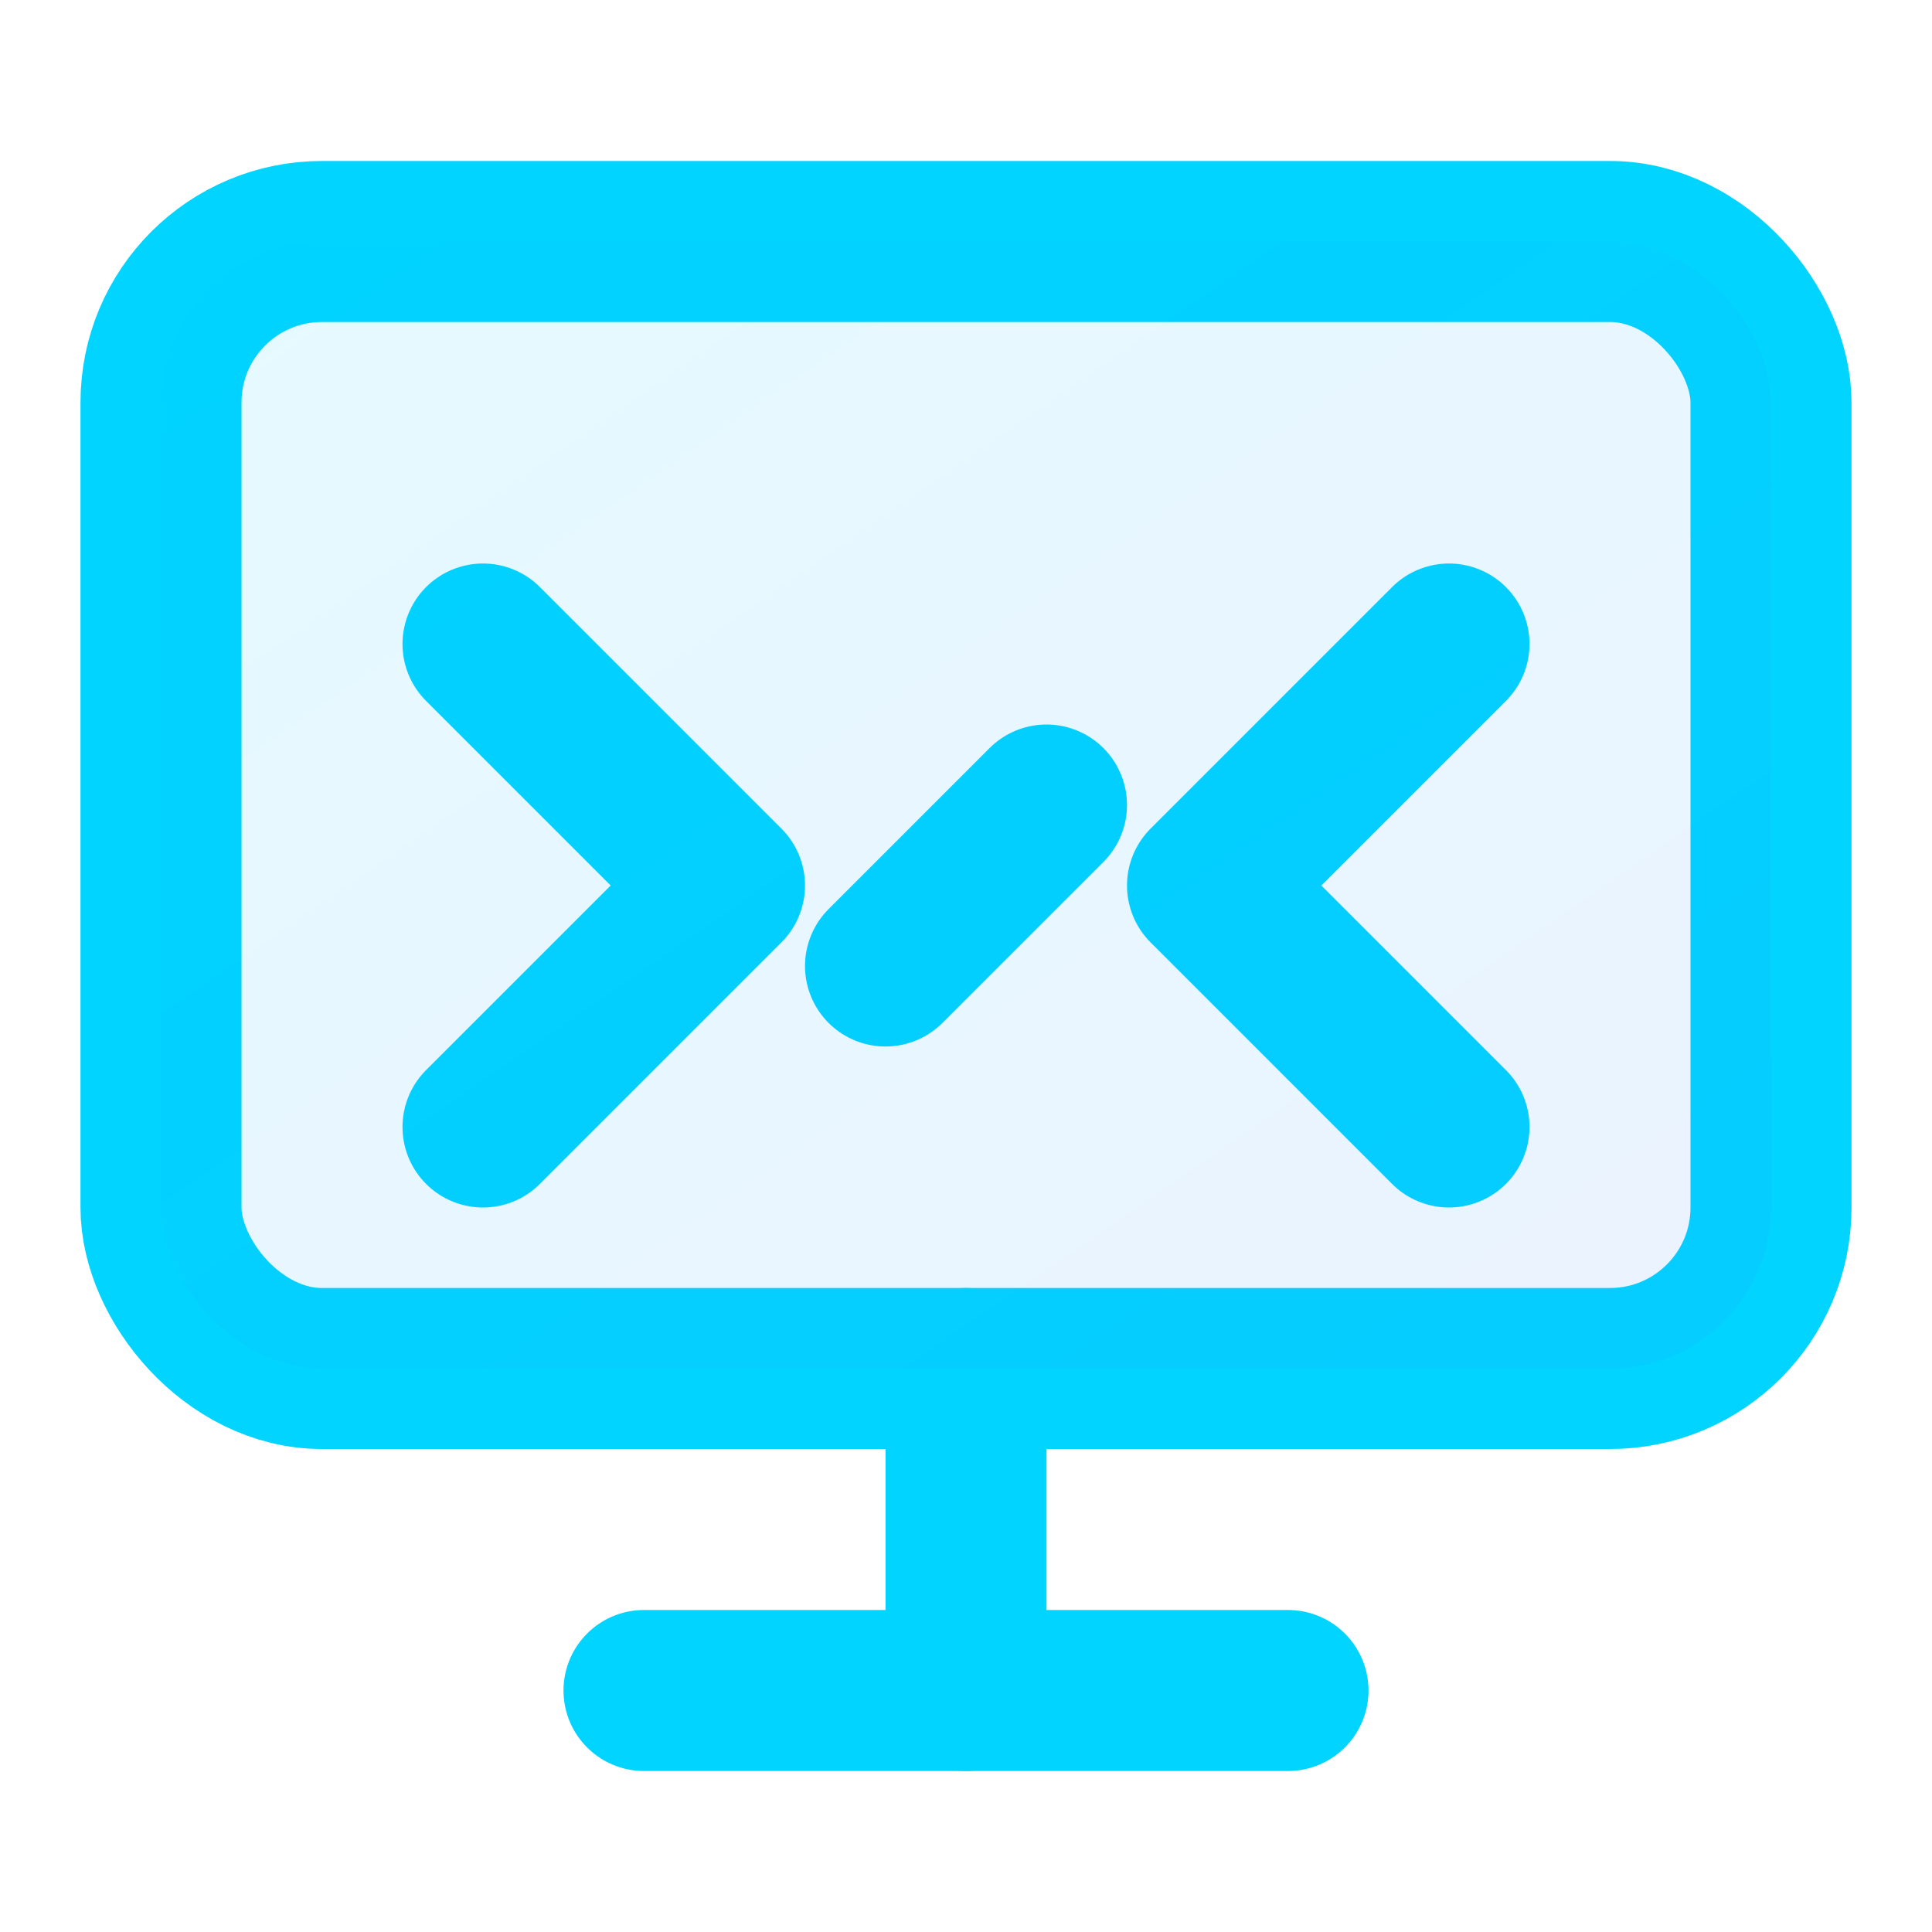
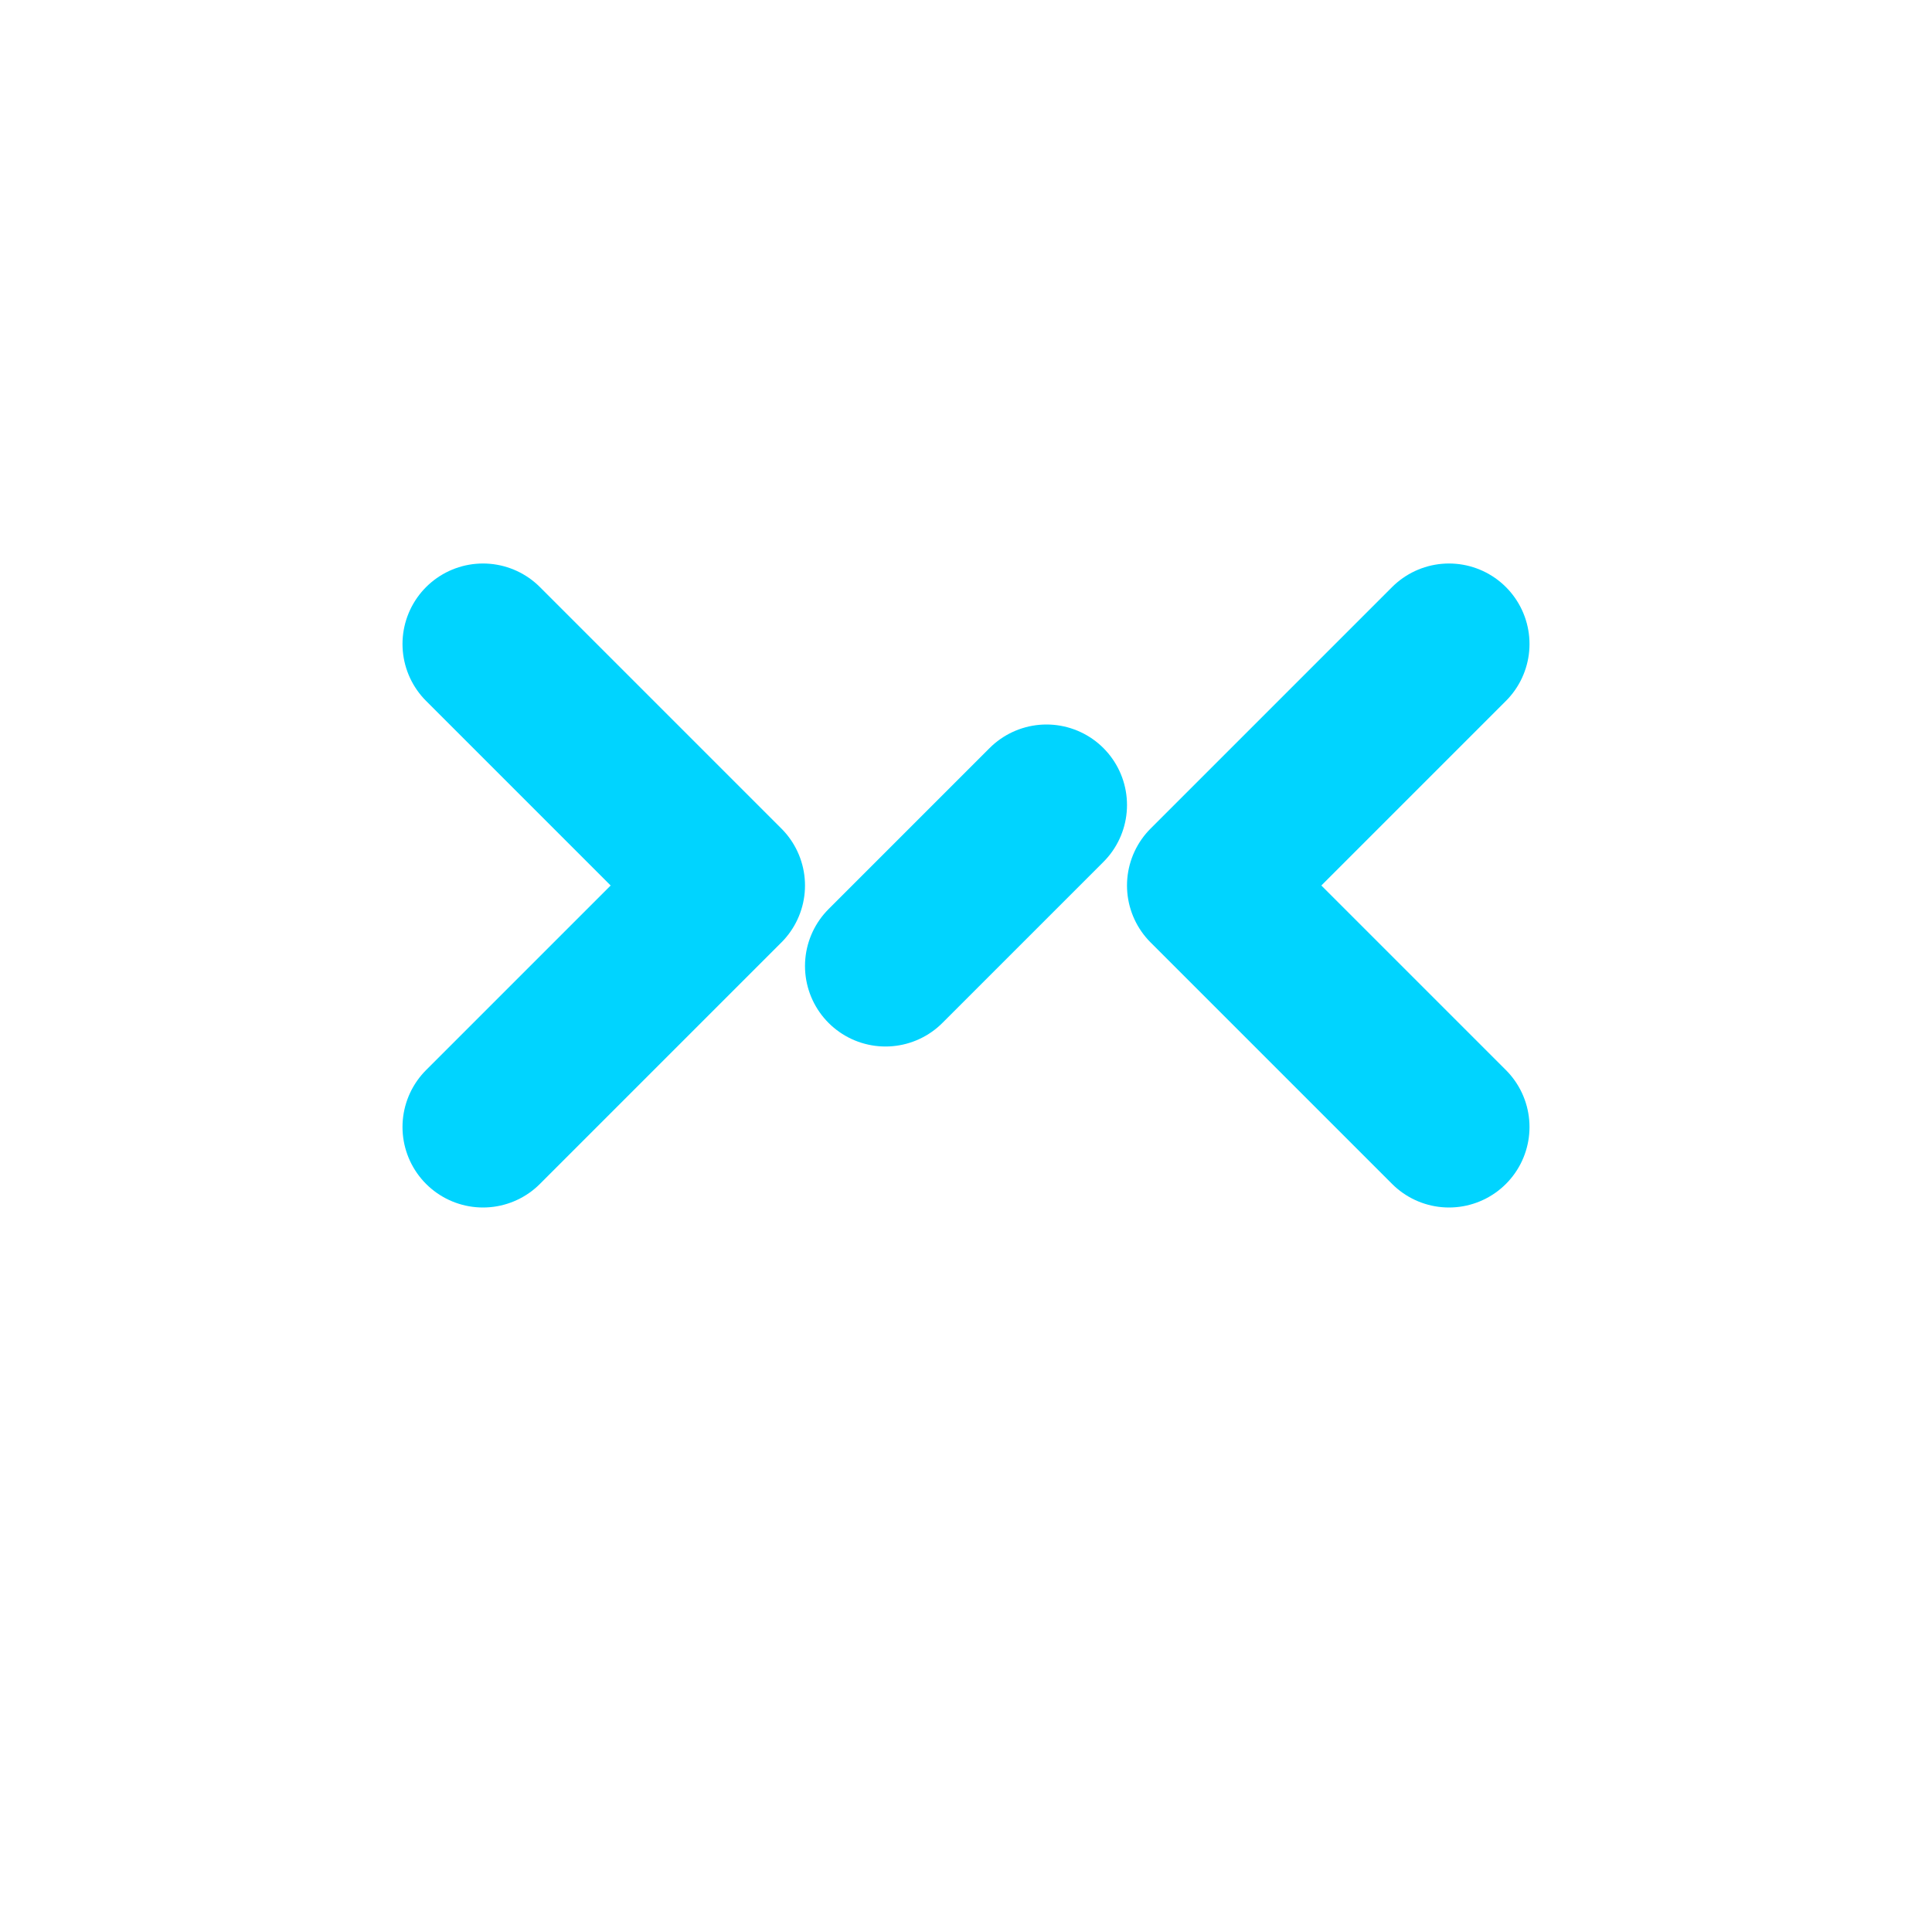
<svg xmlns="http://www.w3.org/2000/svg" viewBox="0 0 24 24" fill="none" stroke="#00d4ff" stroke-width="2" stroke-linecap="round" stroke-linejoin="round">
-   <rect x="2" y="3" width="20" height="14" rx="2" ry="2" />
-   <line x1="8" y1="21" x2="16" y2="21" />
-   <line x1="12" y1="17" x2="12" y2="21" />
  <polyline points="6,8 9,11 6,14" />
  <polyline points="18,8 15,11 18,14" />
  <line x1="13" y1="10" x2="11" y2="12" />
  <defs>
    <linearGradient id="grad1" x1="0%" y1="0%" x2="100%" y2="100%">
      <stop offset="0%" style="stop-color:#00d4ff;stop-opacity:1" />
      <stop offset="100%" style="stop-color:#3a86ff;stop-opacity:1" />
    </linearGradient>
  </defs>
-   <rect x="2" y="3" width="20" height="14" rx="2" ry="2" fill="url(#grad1)" opacity="0.1" />
</svg>